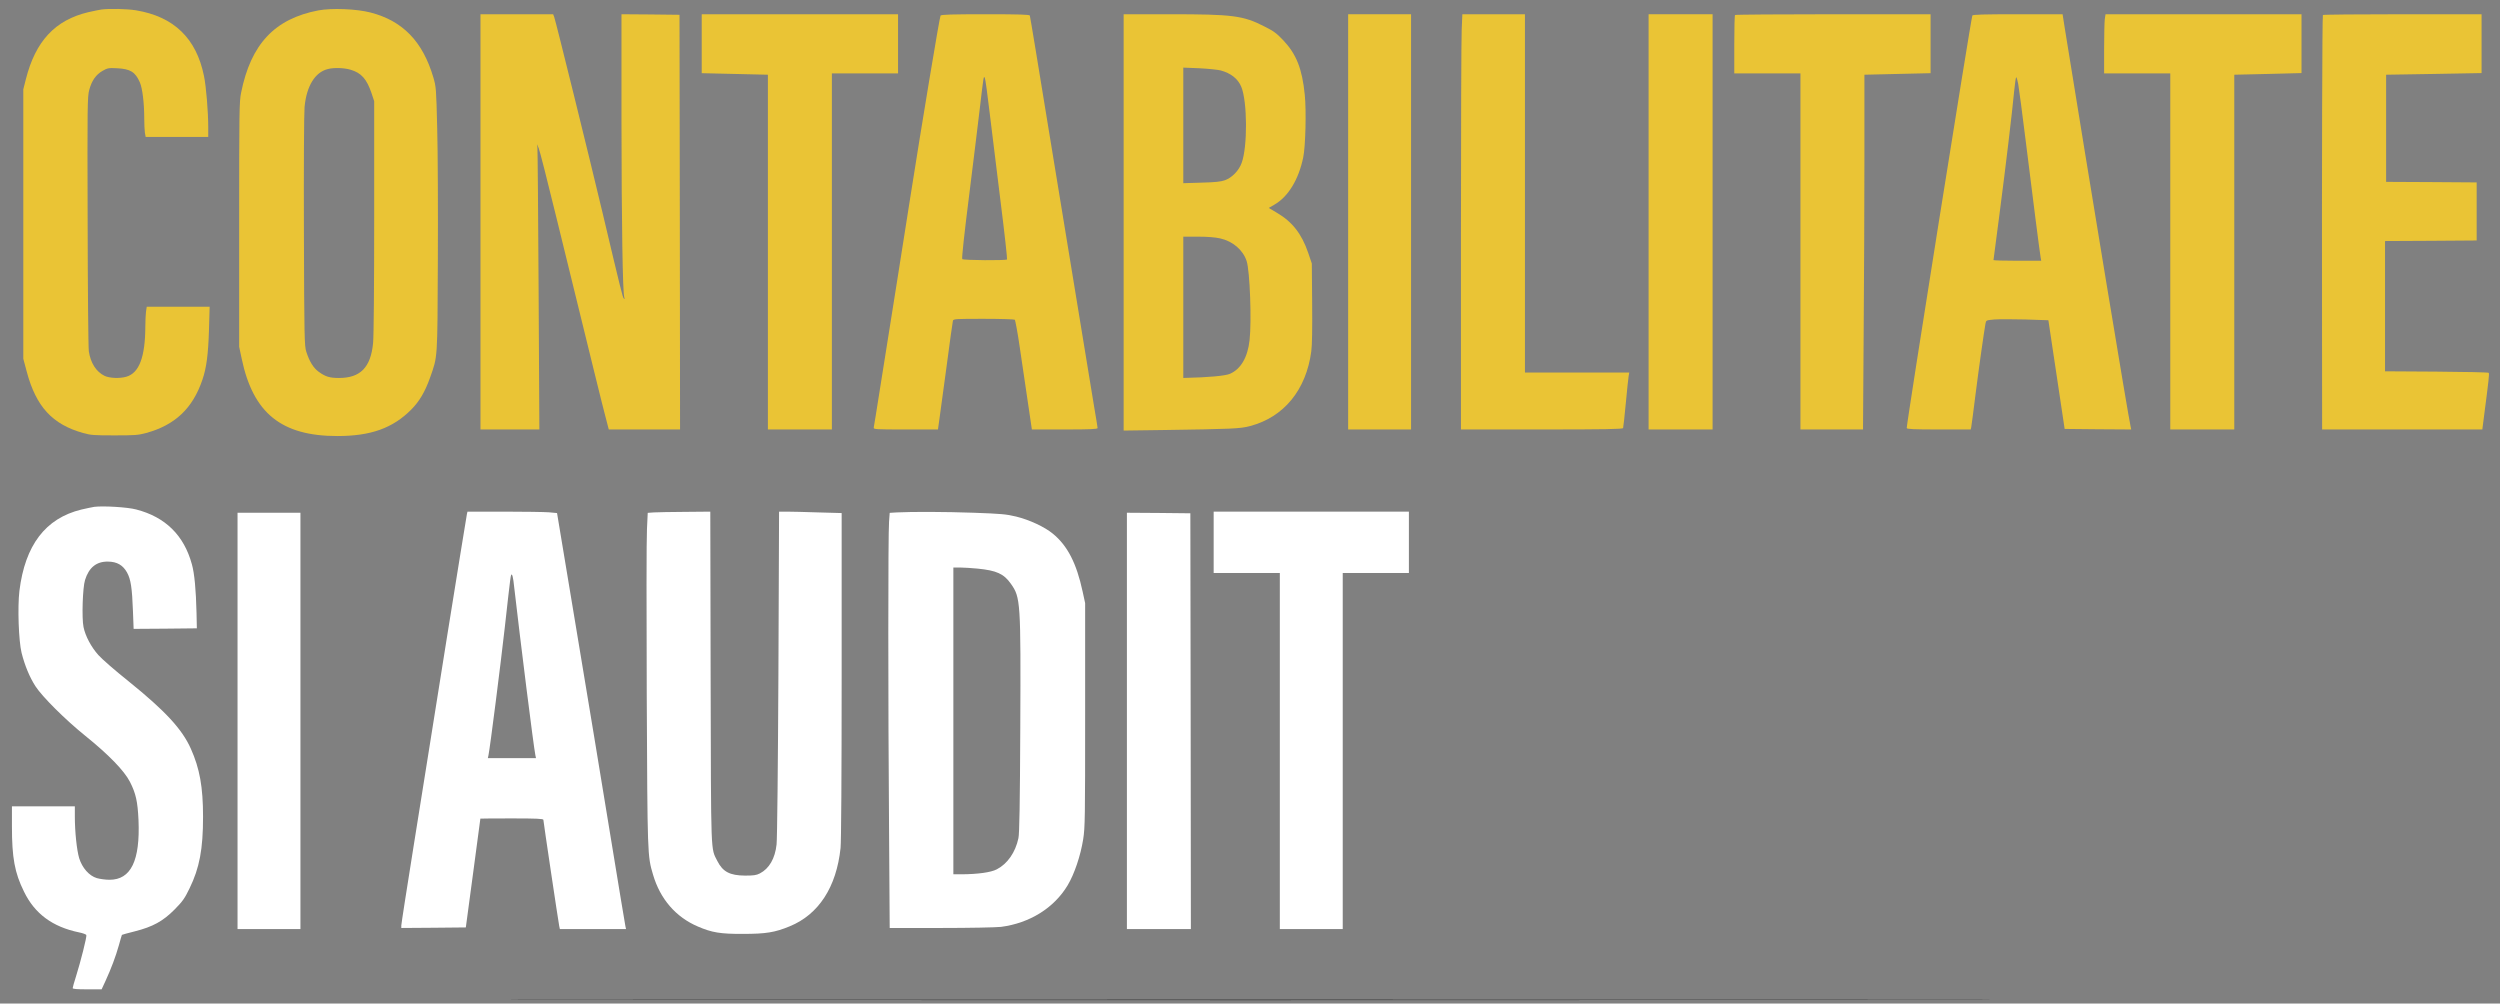
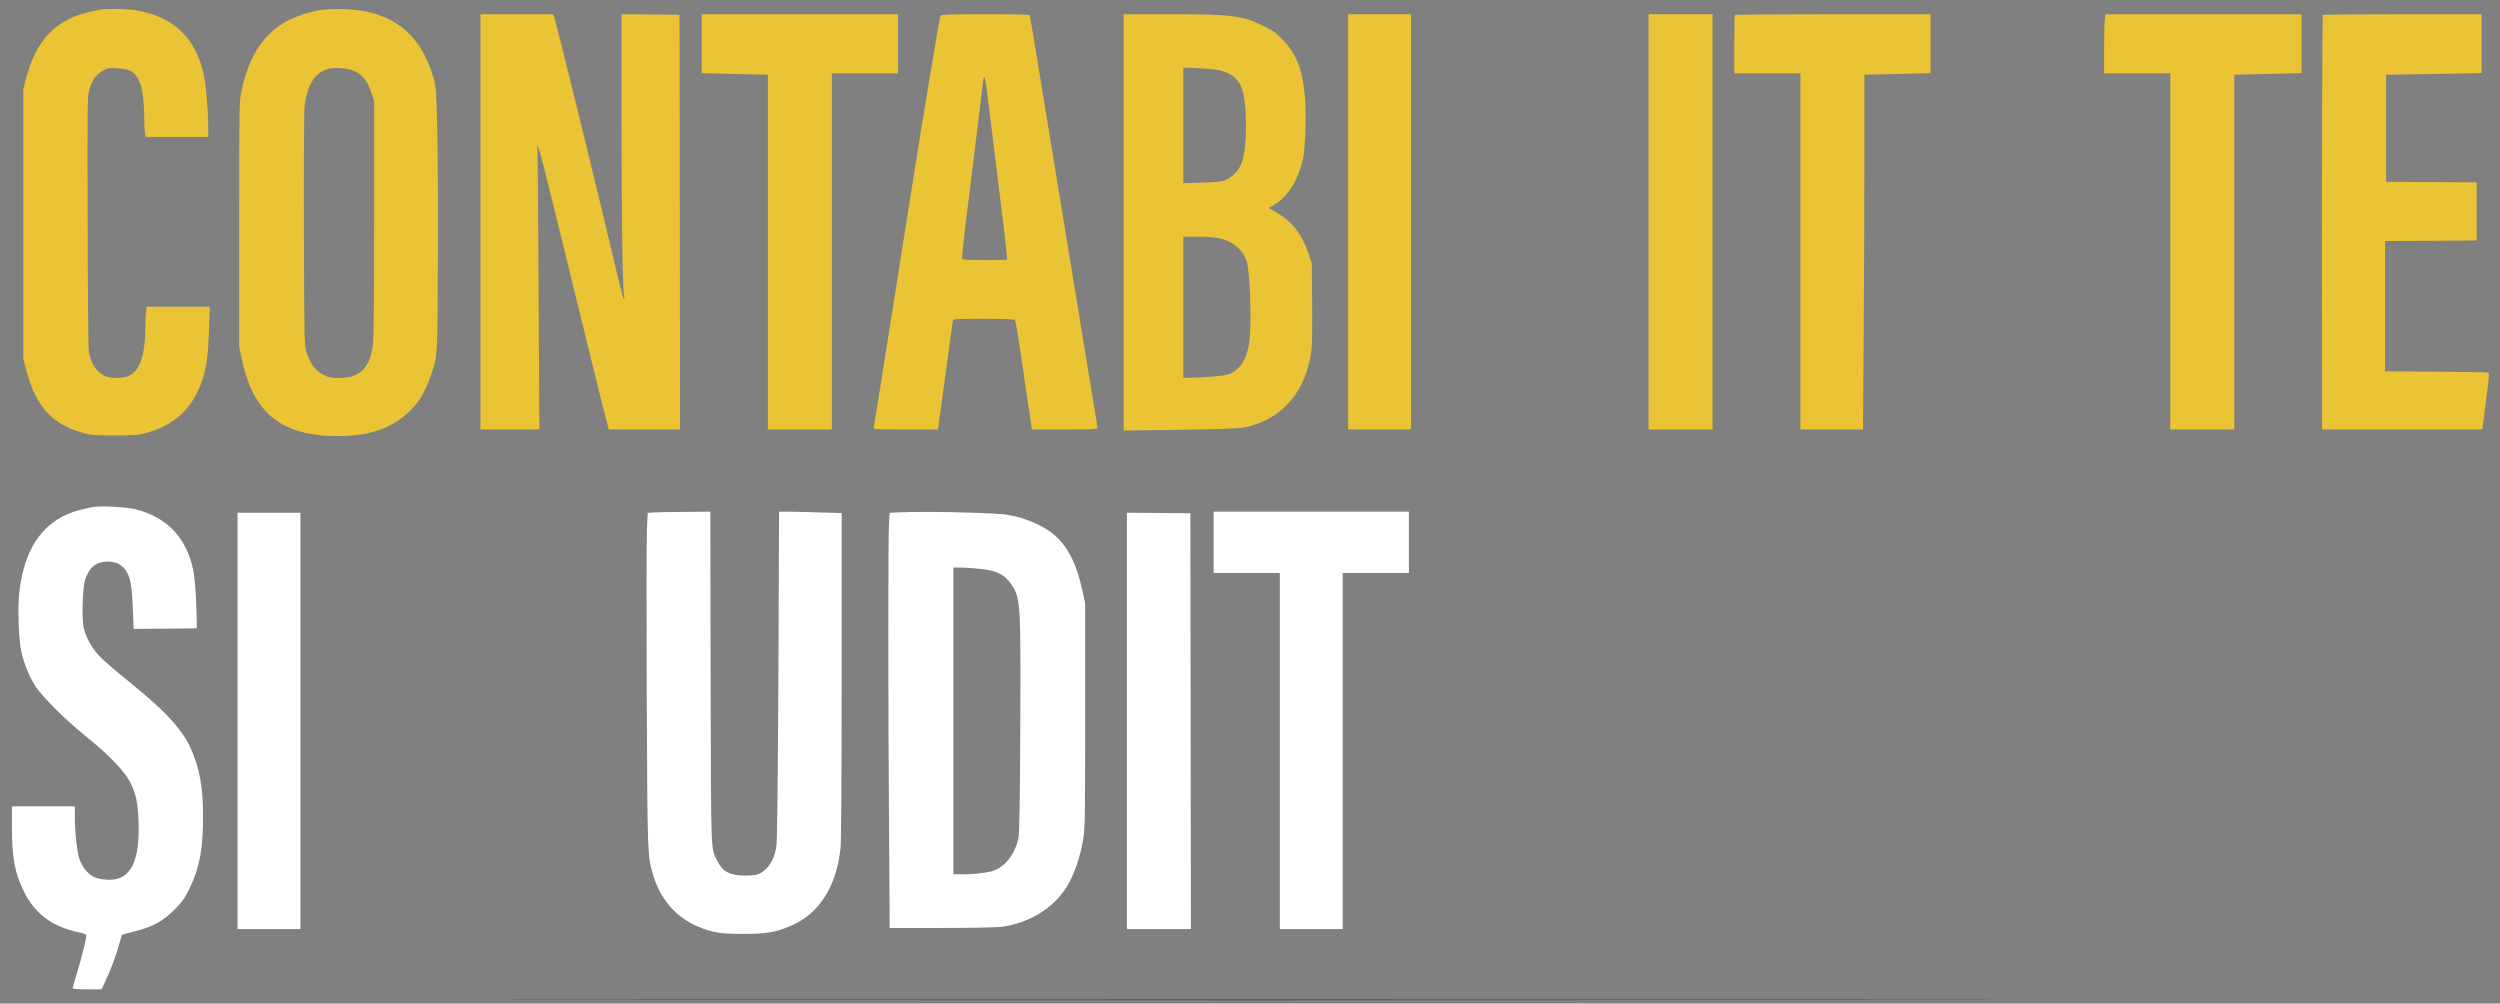
<svg xmlns="http://www.w3.org/2000/svg" width="142" height="57" viewBox="0 0 142 57" fill="none">
  <rect x="0" y="0" width="142" height="57" fill="#808080" stroke="none" />
  <g clip-path="url(#clip0)">
    <path d="M5.76 0.541C5.661 0.554 5.329 0.622 5.021 0.691C3.13 1.139 2.014 2.334 1.466 4.512L1.324 5.072V12.726V20.38L1.522 21.121C2.051 23.1 2.975 24.102 4.713 24.593C5.15 24.718 5.347 24.73 6.499 24.73C7.651 24.73 7.848 24.718 8.304 24.593C9.943 24.145 10.947 23.193 11.495 21.575C11.73 20.891 11.828 20.131 11.871 18.713L11.908 17.424H10.122H8.335L8.292 17.711C8.274 17.872 8.255 18.246 8.255 18.538C8.249 20.287 7.904 21.196 7.165 21.401C6.795 21.507 6.222 21.482 5.945 21.351C5.47 21.127 5.144 20.617 5.045 19.951C5.015 19.727 4.984 16.385 4.978 12.527C4.959 5.987 4.965 5.482 5.07 5.103C5.212 4.58 5.446 4.244 5.822 4.026C6.105 3.865 6.167 3.852 6.653 3.877C7.399 3.914 7.688 4.089 7.941 4.673C8.089 5.003 8.193 5.85 8.193 6.721C8.193 7.044 8.212 7.418 8.23 7.542L8.274 7.779H10.048H11.828V7.231C11.828 6.354 11.711 4.929 11.588 4.325C11.157 2.178 9.875 0.94 7.719 0.585C7.226 0.504 6.222 0.479 5.76 0.541Z" fill="#EAC435" />
    <path d="M18.081 0.591C15.605 1.064 14.249 2.502 13.695 5.265C13.59 5.781 13.584 6.31 13.584 12.757V19.696L13.726 20.362C14.373 23.467 15.98 24.767 19.165 24.767C21.063 24.767 22.307 24.319 23.355 23.268C23.823 22.795 24.137 22.266 24.427 21.451C24.864 20.212 24.845 20.498 24.87 14.78C24.882 11.936 24.87 8.563 24.833 7.281C24.778 5.009 24.771 4.935 24.611 4.387C24.008 2.352 22.874 1.182 21.038 0.709C20.244 0.504 18.839 0.448 18.081 0.591ZM19.905 3.958C20.521 4.138 20.829 4.487 21.1 5.283L21.254 5.75V12.297C21.254 16.323 21.229 19.092 21.192 19.484C21.057 20.872 20.471 21.469 19.252 21.469C18.722 21.469 18.488 21.395 18.106 21.121C17.804 20.903 17.576 20.536 17.397 19.976C17.293 19.658 17.28 19.21 17.262 13.174C17.25 9.428 17.268 6.447 17.299 6.08C17.41 4.885 17.896 4.095 18.63 3.92C18.962 3.833 19.553 3.852 19.905 3.958Z" fill="#EAC435" />
    <path d="M27.291 12.601V24.394H28.961H30.636L30.593 16.472C30.569 12.122 30.538 8.469 30.525 8.37L30.495 8.183L30.593 8.401C30.649 8.519 31.105 10.311 31.61 12.384C33.735 21.052 34.203 22.969 34.388 23.66L34.579 24.394H36.6H38.627L38.614 12.614L38.596 0.84L36.951 0.821L35.3 0.809V6.858C35.306 12.689 35.368 16.634 35.46 16.895C35.491 16.983 35.485 17.001 35.435 16.958C35.368 16.895 35.281 16.541 34.222 12.073C33.446 8.812 31.567 1.195 31.48 0.971L31.419 0.809H29.355H27.291V12.601Z" fill="#EAC435" />
    <path d="M39.858 2.483V4.157L41.737 4.2L43.616 4.244V14.319V24.394H45.434H47.251V14.282V4.169H49.13H51.009V2.489V0.809H45.434H39.858V2.483Z" fill="#EAC435" />
    <path d="M53.424 0.884C53.368 0.952 52.334 7.206 51.711 11.17C51.625 11.749 51.274 13.952 50.941 16.055C50.602 18.159 50.177 20.847 49.992 22.029C49.808 23.212 49.641 24.226 49.629 24.282C49.604 24.388 49.721 24.394 51.44 24.394H53.276L53.344 23.909C53.381 23.647 53.566 22.278 53.757 20.878C53.941 19.472 54.108 18.277 54.126 18.215C54.157 18.115 54.293 18.109 55.864 18.109C56.8 18.109 57.601 18.134 57.638 18.159C57.669 18.183 57.804 18.899 57.927 19.758C58.057 20.61 58.26 22.005 58.383 22.851L58.611 24.394H60.478C61.932 24.394 62.344 24.375 62.344 24.313C62.344 24.276 62.246 23.678 62.129 22.994C61.889 21.563 61.149 17.038 59.603 7.592C59.011 3.945 58.513 0.927 58.494 0.884C58.476 0.828 57.915 0.809 55.981 0.809C54.059 0.809 53.473 0.828 53.424 0.884ZM56.209 6.379C56.326 7.368 56.609 9.652 56.831 11.438C57.059 13.23 57.219 14.717 57.2 14.736C57.133 14.805 54.718 14.786 54.656 14.717C54.619 14.68 54.773 13.267 55.05 11.077C55.297 9.11 55.568 6.87 55.66 6.098C55.746 5.327 55.839 4.611 55.857 4.512C55.888 4.344 55.901 4.337 55.944 4.449C55.974 4.518 56.092 5.383 56.209 6.379Z" fill="#EAC435" />
    <path d="M63.823 12.633V24.456L66.121 24.425C69.947 24.369 70.452 24.351 71 24.201C72.922 23.697 74.191 22.148 74.481 19.957C74.53 19.621 74.542 18.632 74.53 17.2L74.511 14.966L74.302 14.35C73.932 13.28 73.403 12.595 72.516 12.079L72.066 11.811L72.386 11.624C73.175 11.17 73.766 10.193 74.025 8.93C74.154 8.295 74.204 6.285 74.111 5.383C73.963 3.908 73.637 3.08 72.891 2.29C72.516 1.892 72.337 1.761 71.813 1.5C70.606 0.884 70.027 0.809 66.46 0.809H63.823V12.633ZM69.337 4.001C69.922 4.163 70.316 4.474 70.507 4.935C70.852 5.781 70.865 8.339 70.526 9.254C70.365 9.695 69.984 10.087 69.577 10.237C69.349 10.318 69.022 10.355 68.246 10.374L67.211 10.405V7.125V3.84L68.123 3.877C68.622 3.902 69.17 3.958 69.337 4.001ZM69.306 13.541C70.027 13.703 70.606 14.201 70.809 14.829C70.994 15.389 71.099 18.24 70.975 19.329C70.865 20.306 70.476 20.965 69.86 21.233C69.614 21.345 68.622 21.438 67.353 21.463L67.211 21.469V17.456V13.442H68.049C68.579 13.442 69.035 13.479 69.306 13.541Z" fill="#EAC435" />
    <path d="M76.575 12.601V24.394H78.362H80.148V12.601V0.809H78.362H76.575V12.601Z" fill="#EAC435" />
-     <path d="M83.025 1.661C83.001 2.128 82.982 7.43 82.982 13.454V24.394H87.572C91.194 24.394 92.174 24.375 92.192 24.313C92.205 24.276 92.278 23.635 92.346 22.901C92.414 22.166 92.488 21.469 92.507 21.357L92.543 21.158H89.58H86.617V10.983V0.809H84.843H83.062L83.025 1.661Z" fill="#EAC435" />
    <path d="M93.64 12.601V24.394H95.457H97.275V12.601V0.809H95.457H93.64V12.601Z" fill="#EAC435" />
    <path d="M98.55 0.852C98.525 0.871 98.507 1.63 98.507 2.533V4.169H100.386H102.265V14.282V24.394H104.039H105.819L105.856 18.93C105.881 15.931 105.899 11.394 105.899 8.861V4.244L107.778 4.2L109.657 4.157V2.483V0.809H104.125C101.082 0.809 98.568 0.828 98.55 0.852Z" fill="#EAC435" />
-     <path d="M112.029 0.884C111.931 1.182 108.296 24.015 108.302 24.313C108.302 24.375 108.709 24.394 110.119 24.394H111.937L111.968 24.251C111.98 24.176 112.097 23.33 112.214 22.372C112.411 20.816 112.682 18.912 112.775 18.383C112.812 18.19 112.812 18.19 113.28 18.146C113.538 18.128 114.333 18.128 115.048 18.146L116.348 18.19L116.81 21.276L117.272 24.363L119.163 24.382L121.054 24.394L121.024 24.257C120.9 23.747 118.676 10.268 117.284 1.63L117.155 0.809H114.604C112.621 0.809 112.048 0.828 112.029 0.884ZM114.635 4.773C114.672 4.972 114.875 6.491 115.079 8.152C115.461 11.239 115.855 14.332 115.91 14.636L115.941 14.811H114.586C113.84 14.811 113.23 14.792 113.23 14.773C113.23 14.755 113.384 13.585 113.569 12.178C113.933 9.384 114.29 6.397 114.407 5.153C114.45 4.717 114.5 4.375 114.524 4.387C114.549 4.406 114.598 4.574 114.635 4.773Z" fill="#EAC435" />
    <path d="M119.551 1.095C119.533 1.257 119.514 2.01 119.514 2.775V4.169H121.393H123.272V14.282V24.394H125.089H126.907V14.319V4.244L128.817 4.2L130.726 4.151V2.483V0.809H125.157H119.594L119.551 1.095Z" fill="#EAC435" />
    <path d="M131.94 0.852C131.903 0.908 131.878 9.434 131.891 18.246L131.897 24.394H136.443H140.996L141.094 23.629C141.359 21.6 141.402 21.22 141.359 21.177C141.335 21.146 139.998 21.121 138.39 21.108L135.47 21.09V17.387V13.691L138.076 13.678L140.675 13.659V12.01V10.361L138.107 10.343L135.531 10.33V7.287V4.244L138.242 4.2L140.953 4.151V2.483V0.809H136.462C133.985 0.809 131.952 0.828 131.94 0.852Z" fill="#EAC435" />
    <path d="M5.36 28.788C5.243 28.806 4.91 28.875 4.62 28.943C2.581 29.441 1.423 30.966 1.103 33.561C0.992 34.475 1.06 36.411 1.226 37.083C1.411 37.811 1.682 38.464 2.015 38.981C2.403 39.578 3.709 40.879 4.836 41.787C6.179 42.87 7.054 43.773 7.38 44.407C7.719 45.073 7.818 45.527 7.867 46.579C7.966 48.888 7.436 49.971 6.222 49.971C6 49.971 5.674 49.927 5.501 49.877C5.064 49.747 4.67 49.299 4.497 48.745C4.362 48.29 4.251 47.257 4.251 46.374V45.801H2.464H0.678V46.946C0.678 48.72 0.832 49.572 1.362 50.643C1.971 51.9 2.982 52.647 4.485 52.958C4.701 53.001 4.892 53.07 4.904 53.113C4.941 53.2 4.577 54.632 4.319 55.453C4.214 55.783 4.128 56.082 4.128 56.125C4.128 56.175 4.374 56.194 4.947 56.194H5.772L5.994 55.715C6.321 54.999 6.567 54.345 6.752 53.692C6.838 53.375 6.918 53.107 6.925 53.101C6.931 53.088 7.263 53.001 7.651 52.902C8.686 52.64 9.259 52.323 9.919 51.657C10.374 51.197 10.491 51.029 10.762 50.468C11.335 49.299 11.533 48.228 11.533 46.392C11.533 44.7 11.342 43.648 10.843 42.534C10.35 41.42 9.389 40.381 7.3 38.695C6.549 38.097 5.779 37.425 5.588 37.207C5.181 36.753 4.848 36.131 4.744 35.614C4.639 35.116 4.694 33.368 4.83 32.944C5.052 32.229 5.483 31.887 6.136 31.899C6.647 31.905 6.98 32.098 7.214 32.515C7.43 32.901 7.504 33.393 7.553 34.743L7.59 35.72L9.389 35.708L11.181 35.689L11.163 34.818C11.132 33.505 11.046 32.565 10.898 32.048C10.448 30.405 9.395 29.366 7.732 28.937C7.245 28.806 5.865 28.725 5.36 28.788Z" fill="white" />
-     <path d="M26.521 29.198C26.472 29.428 24.359 42.572 24.242 43.374C24.223 43.492 23.89 45.577 23.502 48.004C23.114 50.431 22.794 52.485 22.794 52.566V52.709L24.624 52.696L26.459 52.678L26.872 49.597C27.1 47.905 27.285 46.511 27.285 46.498C27.291 46.492 28.098 46.486 29.078 46.486C30.47 46.486 30.864 46.504 30.864 46.567C30.864 46.66 31.714 52.36 31.764 52.603L31.801 52.771H33.68H35.559L35.522 52.603C35.497 52.503 35.115 50.157 34.659 47.388C34.209 44.613 33.341 39.373 32.737 35.745L31.64 29.142L31.178 29.099C30.926 29.08 29.786 29.061 28.64 29.061H26.552L26.521 29.198ZM29.164 32.994C29.583 36.635 30.304 42.36 30.408 42.889L30.445 43.063H29.078H27.71L27.747 42.889C27.839 42.435 28.431 37.78 28.677 35.596C29.01 32.608 29.01 32.596 29.072 32.64C29.102 32.652 29.139 32.814 29.164 32.994Z" fill="white" />
    <path d="M37.142 29.105L36.791 29.13L36.748 30.045C36.717 30.549 36.717 34.793 36.735 39.485C36.778 48.626 36.772 48.602 37.093 49.684C37.499 51.066 38.386 52.093 39.643 52.628C40.438 52.97 40.918 53.051 42.2 53.045C43.499 53.045 44.011 52.964 44.855 52.615C46.5 51.943 47.51 50.388 47.744 48.166C47.781 47.799 47.806 44.059 47.806 38.358V29.142L46.469 29.105C45.73 29.08 44.929 29.061 44.688 29.061H44.251L44.214 38.253C44.189 43.399 44.146 47.674 44.109 47.967C44.023 48.763 43.69 49.336 43.161 49.61C42.957 49.715 42.803 49.734 42.317 49.734C41.454 49.728 41.054 49.516 40.746 48.907C40.364 48.141 40.388 48.807 40.364 38.471L40.345 29.061L38.916 29.074C38.127 29.08 37.333 29.092 37.142 29.105Z" fill="white" />
    <path d="M50.941 29.105L50.535 29.13L50.498 29.64C50.442 30.306 50.442 39.908 50.498 47.058L50.535 52.709H53.436C55.081 52.709 56.566 52.678 56.855 52.647C58.488 52.435 59.874 51.57 60.644 50.282C61.026 49.641 61.377 48.602 61.525 47.668C61.63 47.008 61.636 46.442 61.636 40.605V34.258L61.494 33.604C61.149 31.999 60.638 30.997 59.8 30.312C59.332 29.926 58.476 29.528 57.718 29.341C57.151 29.204 56.849 29.18 55.315 29.124C53.658 29.067 51.841 29.061 50.941 29.105ZM55.525 32.297C56.603 32.403 57.016 32.59 57.416 33.156C57.971 33.934 57.983 34.164 57.952 41.321C57.934 45.639 57.903 47.357 57.847 47.606C57.675 48.421 57.219 49.068 56.615 49.379C56.282 49.554 55.537 49.653 54.632 49.66H54.151V40.947V32.235H54.539C54.748 32.235 55.192 32.266 55.525 32.297Z" fill="white" />
    <path d="M68.936 30.804V32.546H70.815H72.694V42.659V52.771H74.481H76.267V42.659V32.546H78.146H80.025V30.804V29.061H74.481H68.936V30.804Z" fill="white" />
    <path d="M13.492 40.947V52.771H15.278H17.065V40.947V29.124H15.278H13.492V40.947Z" fill="white" />
    <path d="M64.008 40.947V52.771H65.825H67.642L67.63 40.96L67.612 29.155L65.813 29.136L64.008 29.124V40.947Z" fill="white" />
    <path d="M35.503 56.798C55.05 56.809 87.011 56.809 106.534 56.798C126.057 56.792 110.07 56.786 71 56.786C31.93 56.786 15.962 56.792 35.503 56.798Z" fill="black" />
  </g>
  <defs>
    <clipPath id="clip0">
      <rect width="142" height="56.816" fill="white" />
    </clipPath>
  </defs>
</svg>